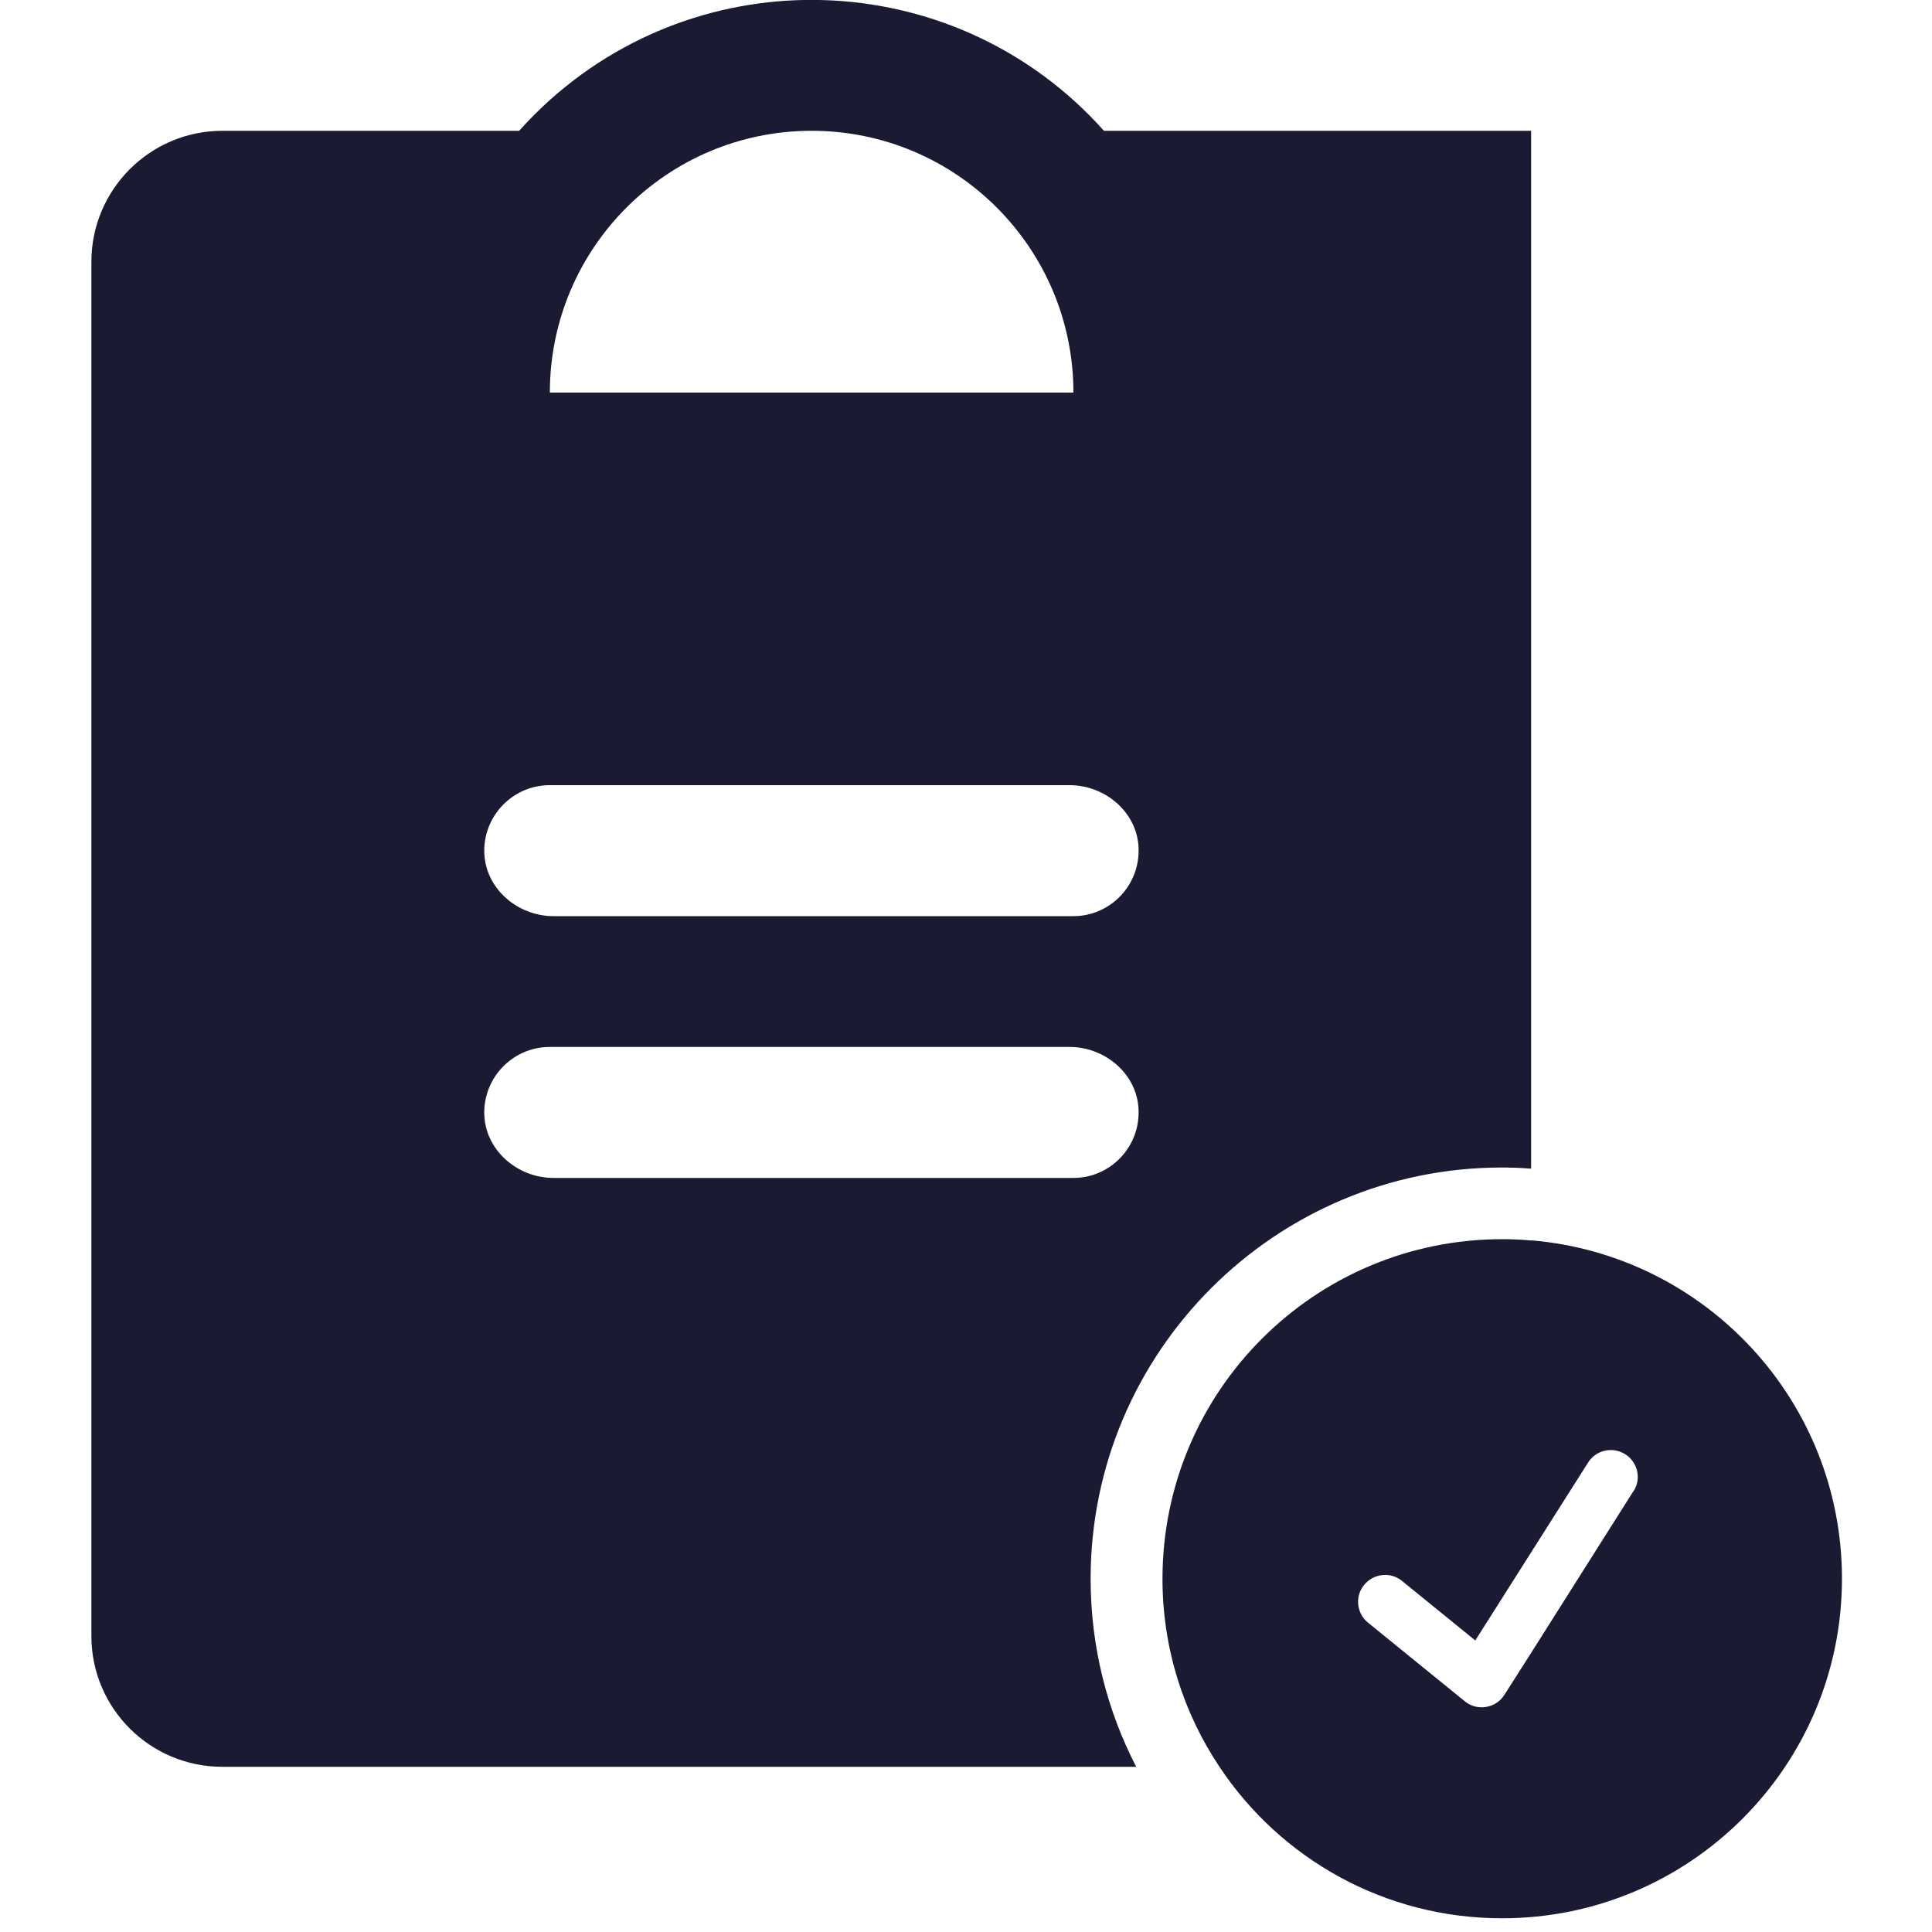
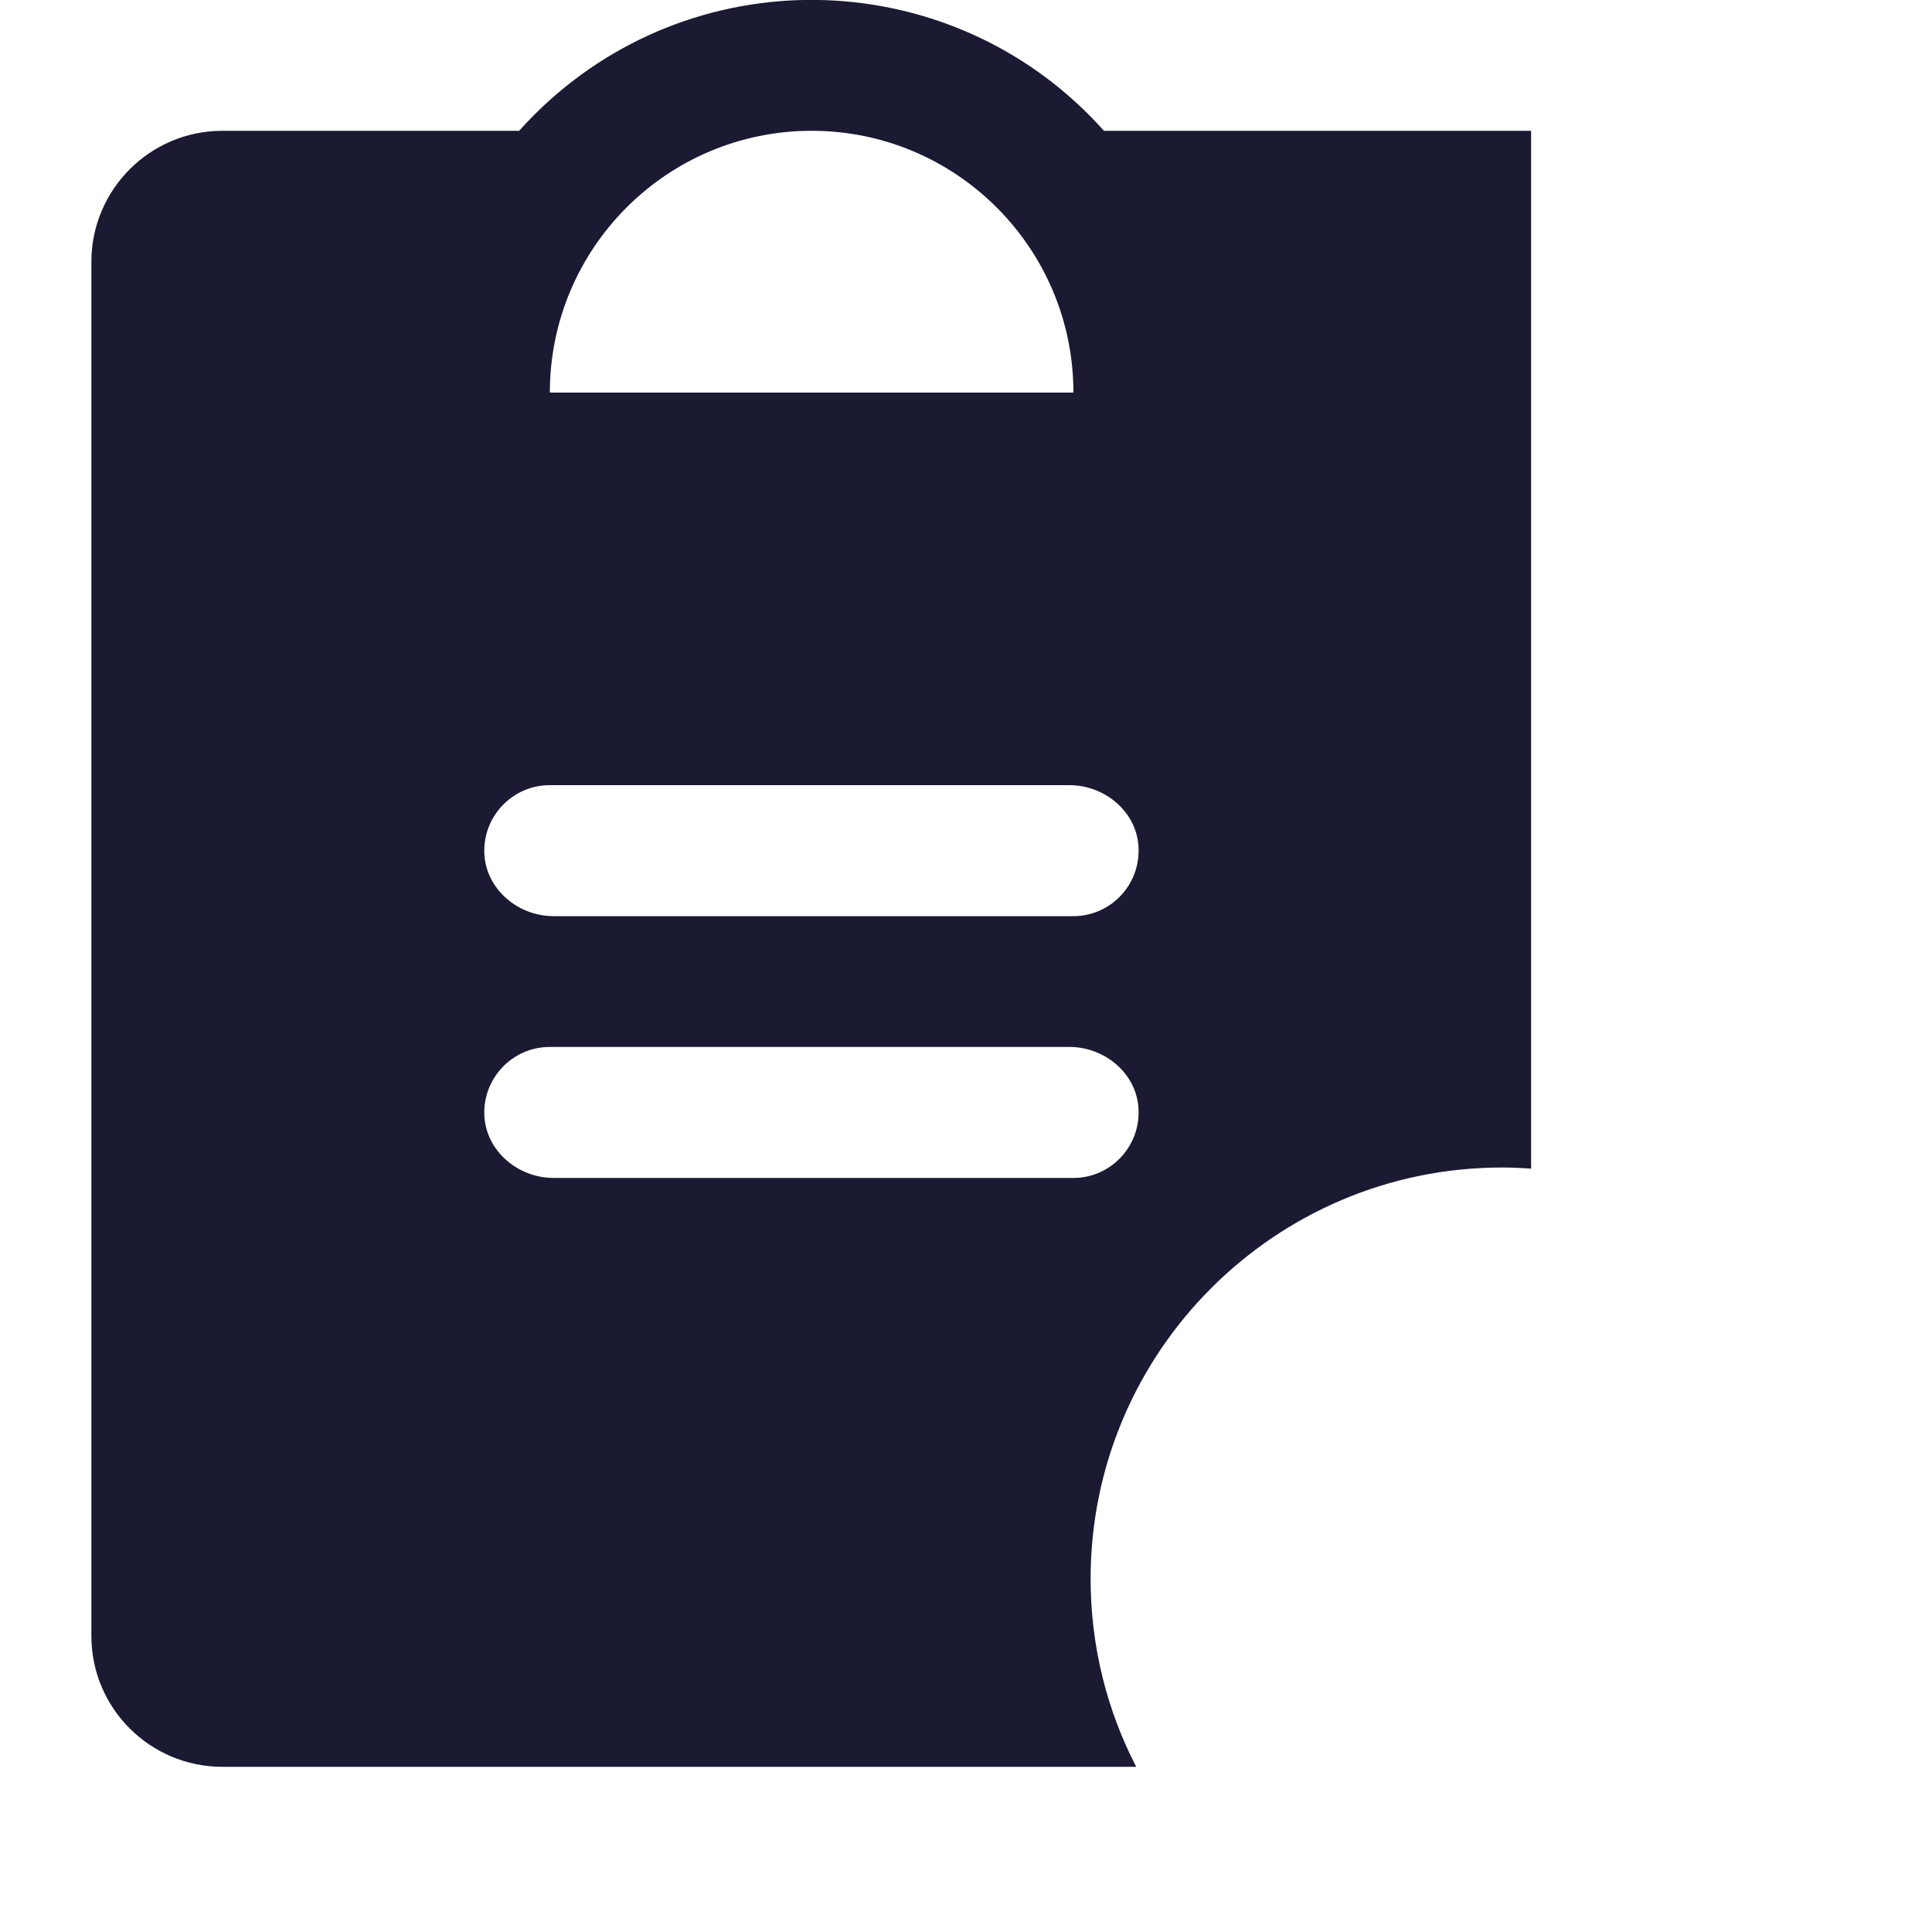
<svg xmlns="http://www.w3.org/2000/svg" id="Layer_1" data-name="Layer 1" viewBox="0 0 100 100">
  <defs>
    <style>
      .cls-1 {
        fill: #1a1a33;
        stroke-width: 0px;
      }
    </style>
  </defs>
  <path class="cls-1" d="m57.14,6.77c-7.46-8.36-20.29-9.08-28.65-1.62-.57.51-1.11,1.05-1.62,1.62h-15.36c-3.74,0-6.78,3.04-6.78,6.78v71.13c0,3.74,3.04,6.77,6.78,6.77h47.3c-1.51-2.92-2.36-6.23-2.36-9.73,0-11.75,9.56-21.29,21.29-21.29.5,0,1.01.02,1.51.06V6.77h-22.12Zm-15.13,0c7.48,0,13.55,6.07,13.55,13.55h-27.1c0-7.48,6.07-13.55,13.55-13.55Zm13.55,54.2h-26.91c-1.83,0-3.48-1.38-3.58-3.21-.1-1.95,1.46-3.57,3.38-3.57h26.91c1.83,0,3.48,1.38,3.57,3.21.1,1.95-1.45,3.57-3.37,3.57Zm0-13.55h-26.91c-1.83,0-3.48-1.38-3.58-3.21-.1-1.95,1.46-3.57,3.38-3.57h26.91c1.83,0,3.48,1.38,3.57,3.21.1,1.95-1.45,3.57-3.37,3.57Z" />
-   <path class="cls-1" d="m79.26,64.21c-.49-.05-.99-.07-1.51-.07-9.7,0-17.58,7.86-17.58,17.58,0,3.6,1.09,6.95,2.95,9.73,3.14,4.73,8.52,7.84,14.63,7.84,9.71,0,17.59-7.87,17.59-17.58,0-9.2-7.07-16.75-16.08-17.51Zm5.28,12.98l-5.35,8.46-1.32,2.07c-.21.34-.56.57-.95.63-.07.02-.15.02-.23.02-.32,0-.62-.11-.87-.31l-5.01-4.07c-.6-.48-.69-1.37-.2-1.96.49-.59,1.37-.69,1.96-.2l3.79,3.08,2.91-4.59,2.93-4.62c.41-.65,1.27-.84,1.92-.43s.85,1.27.43,1.92Z" />
</svg>